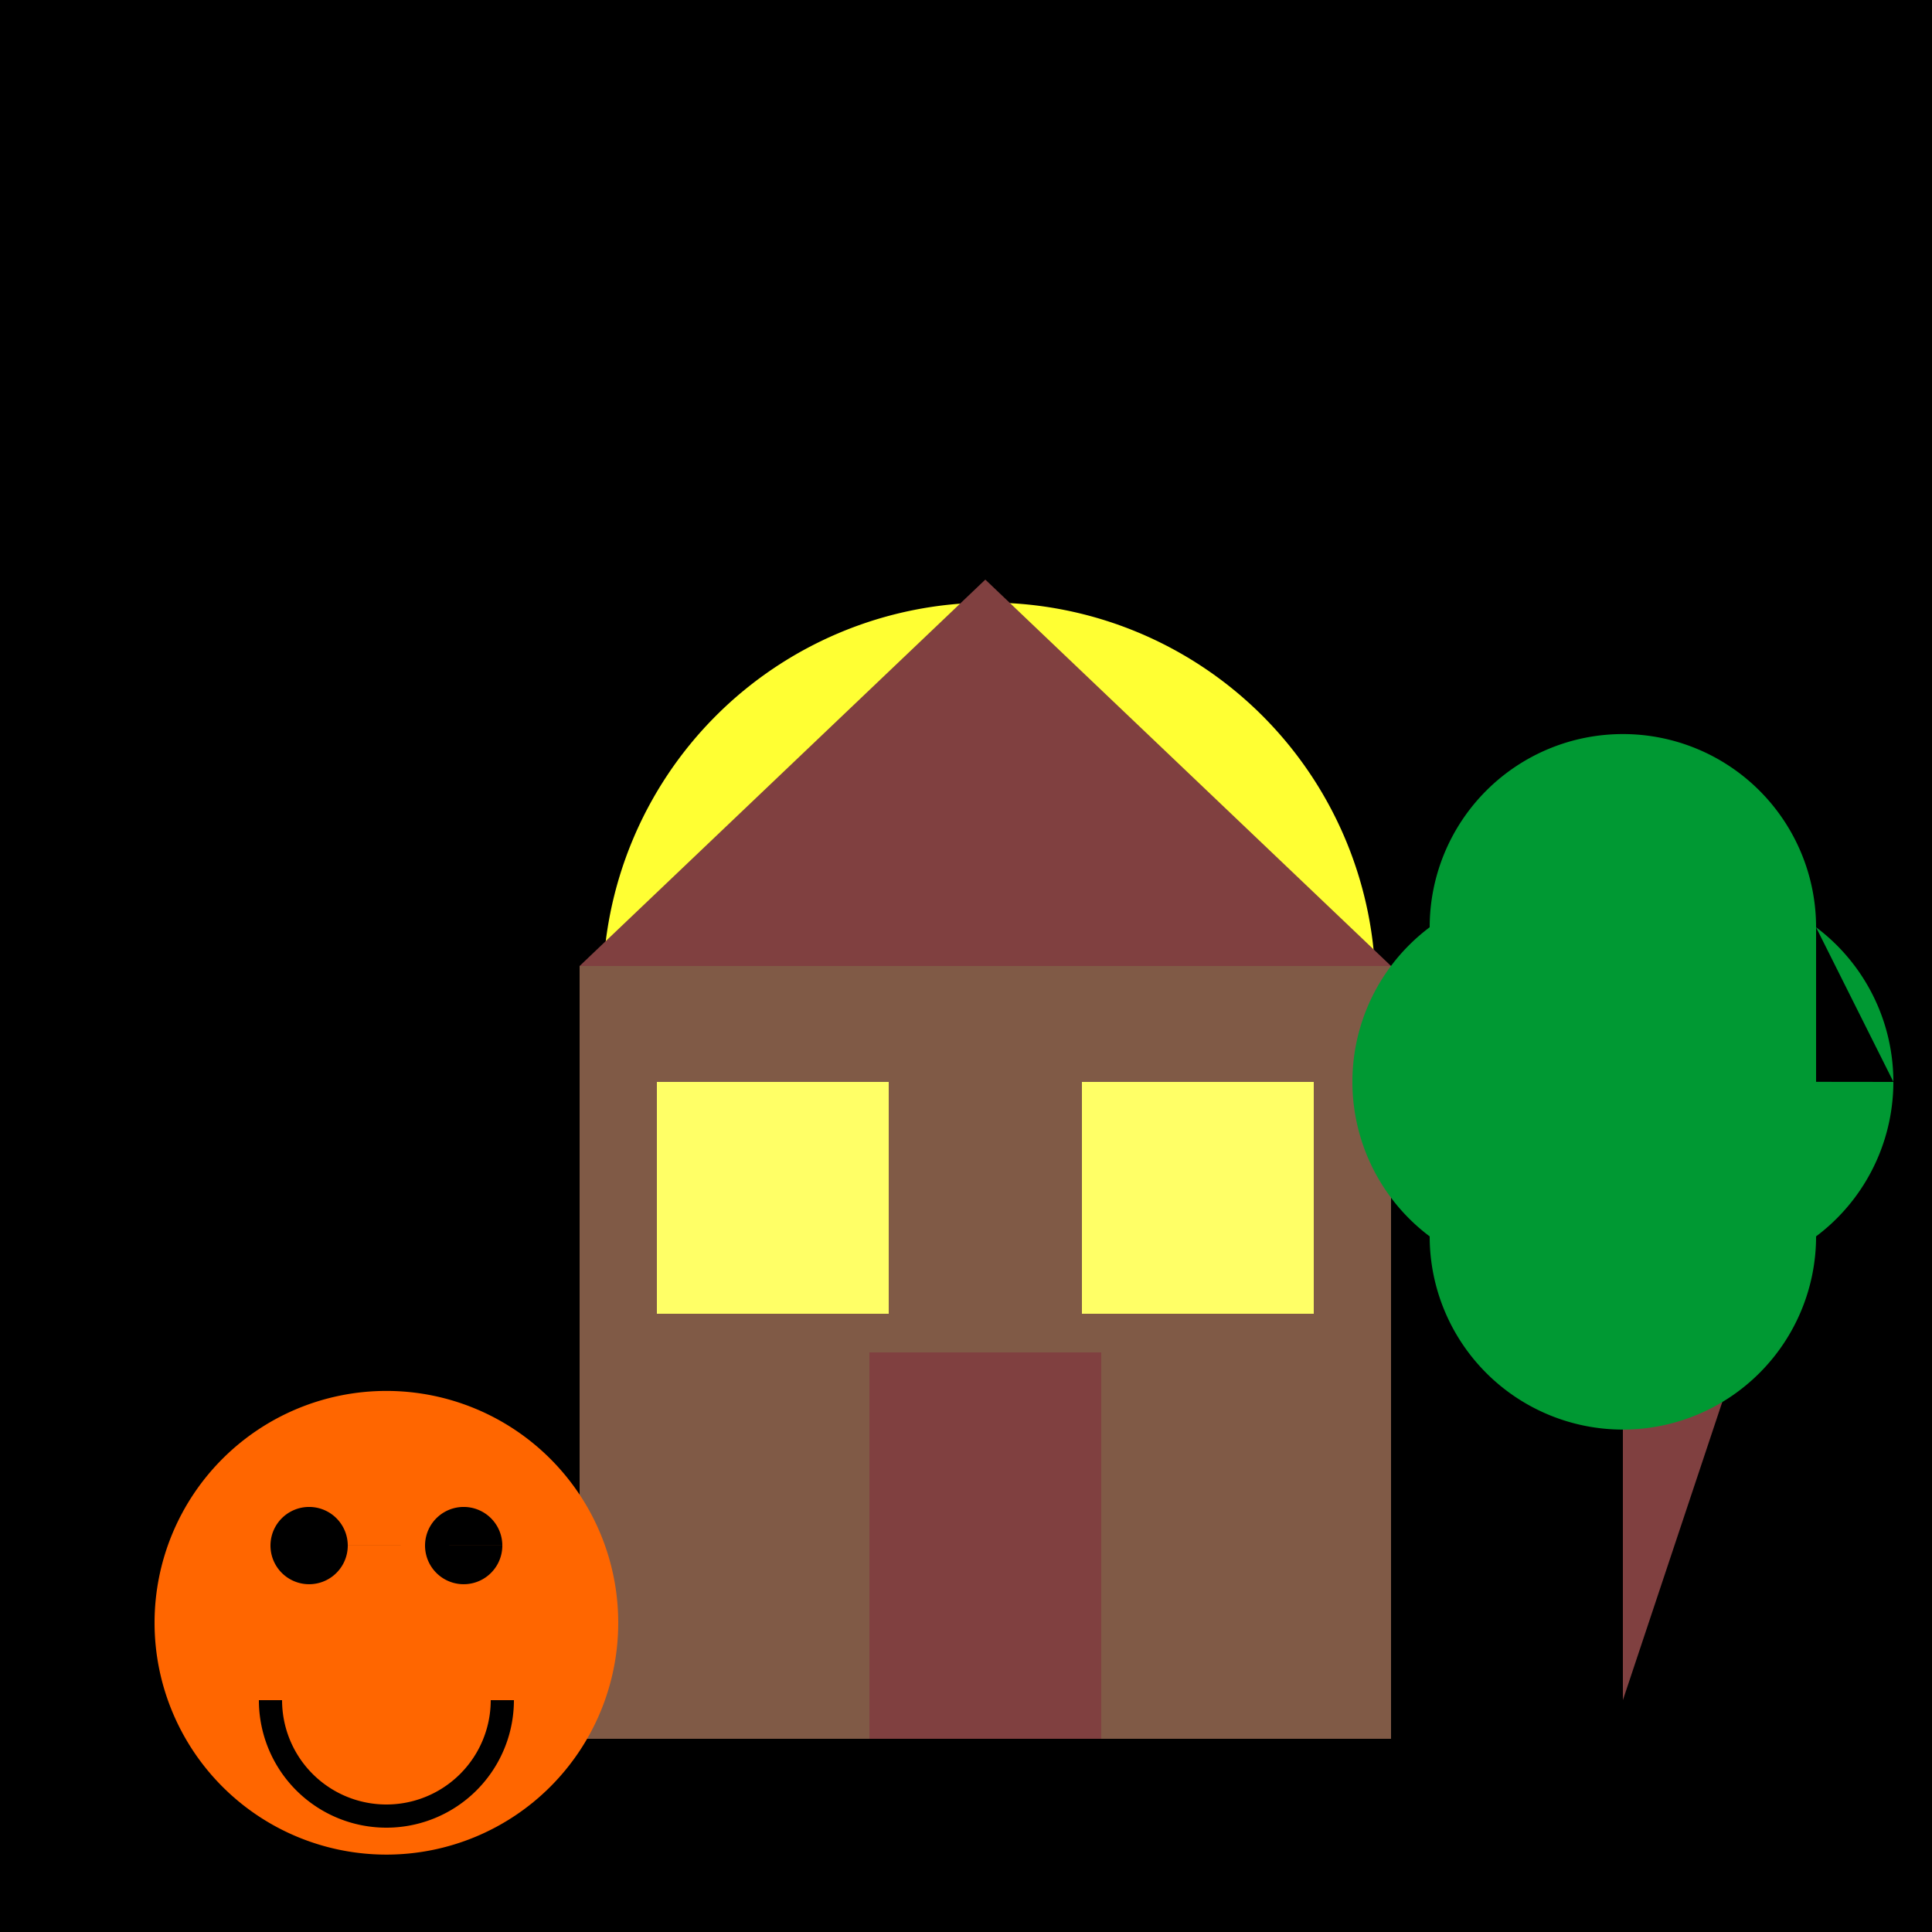
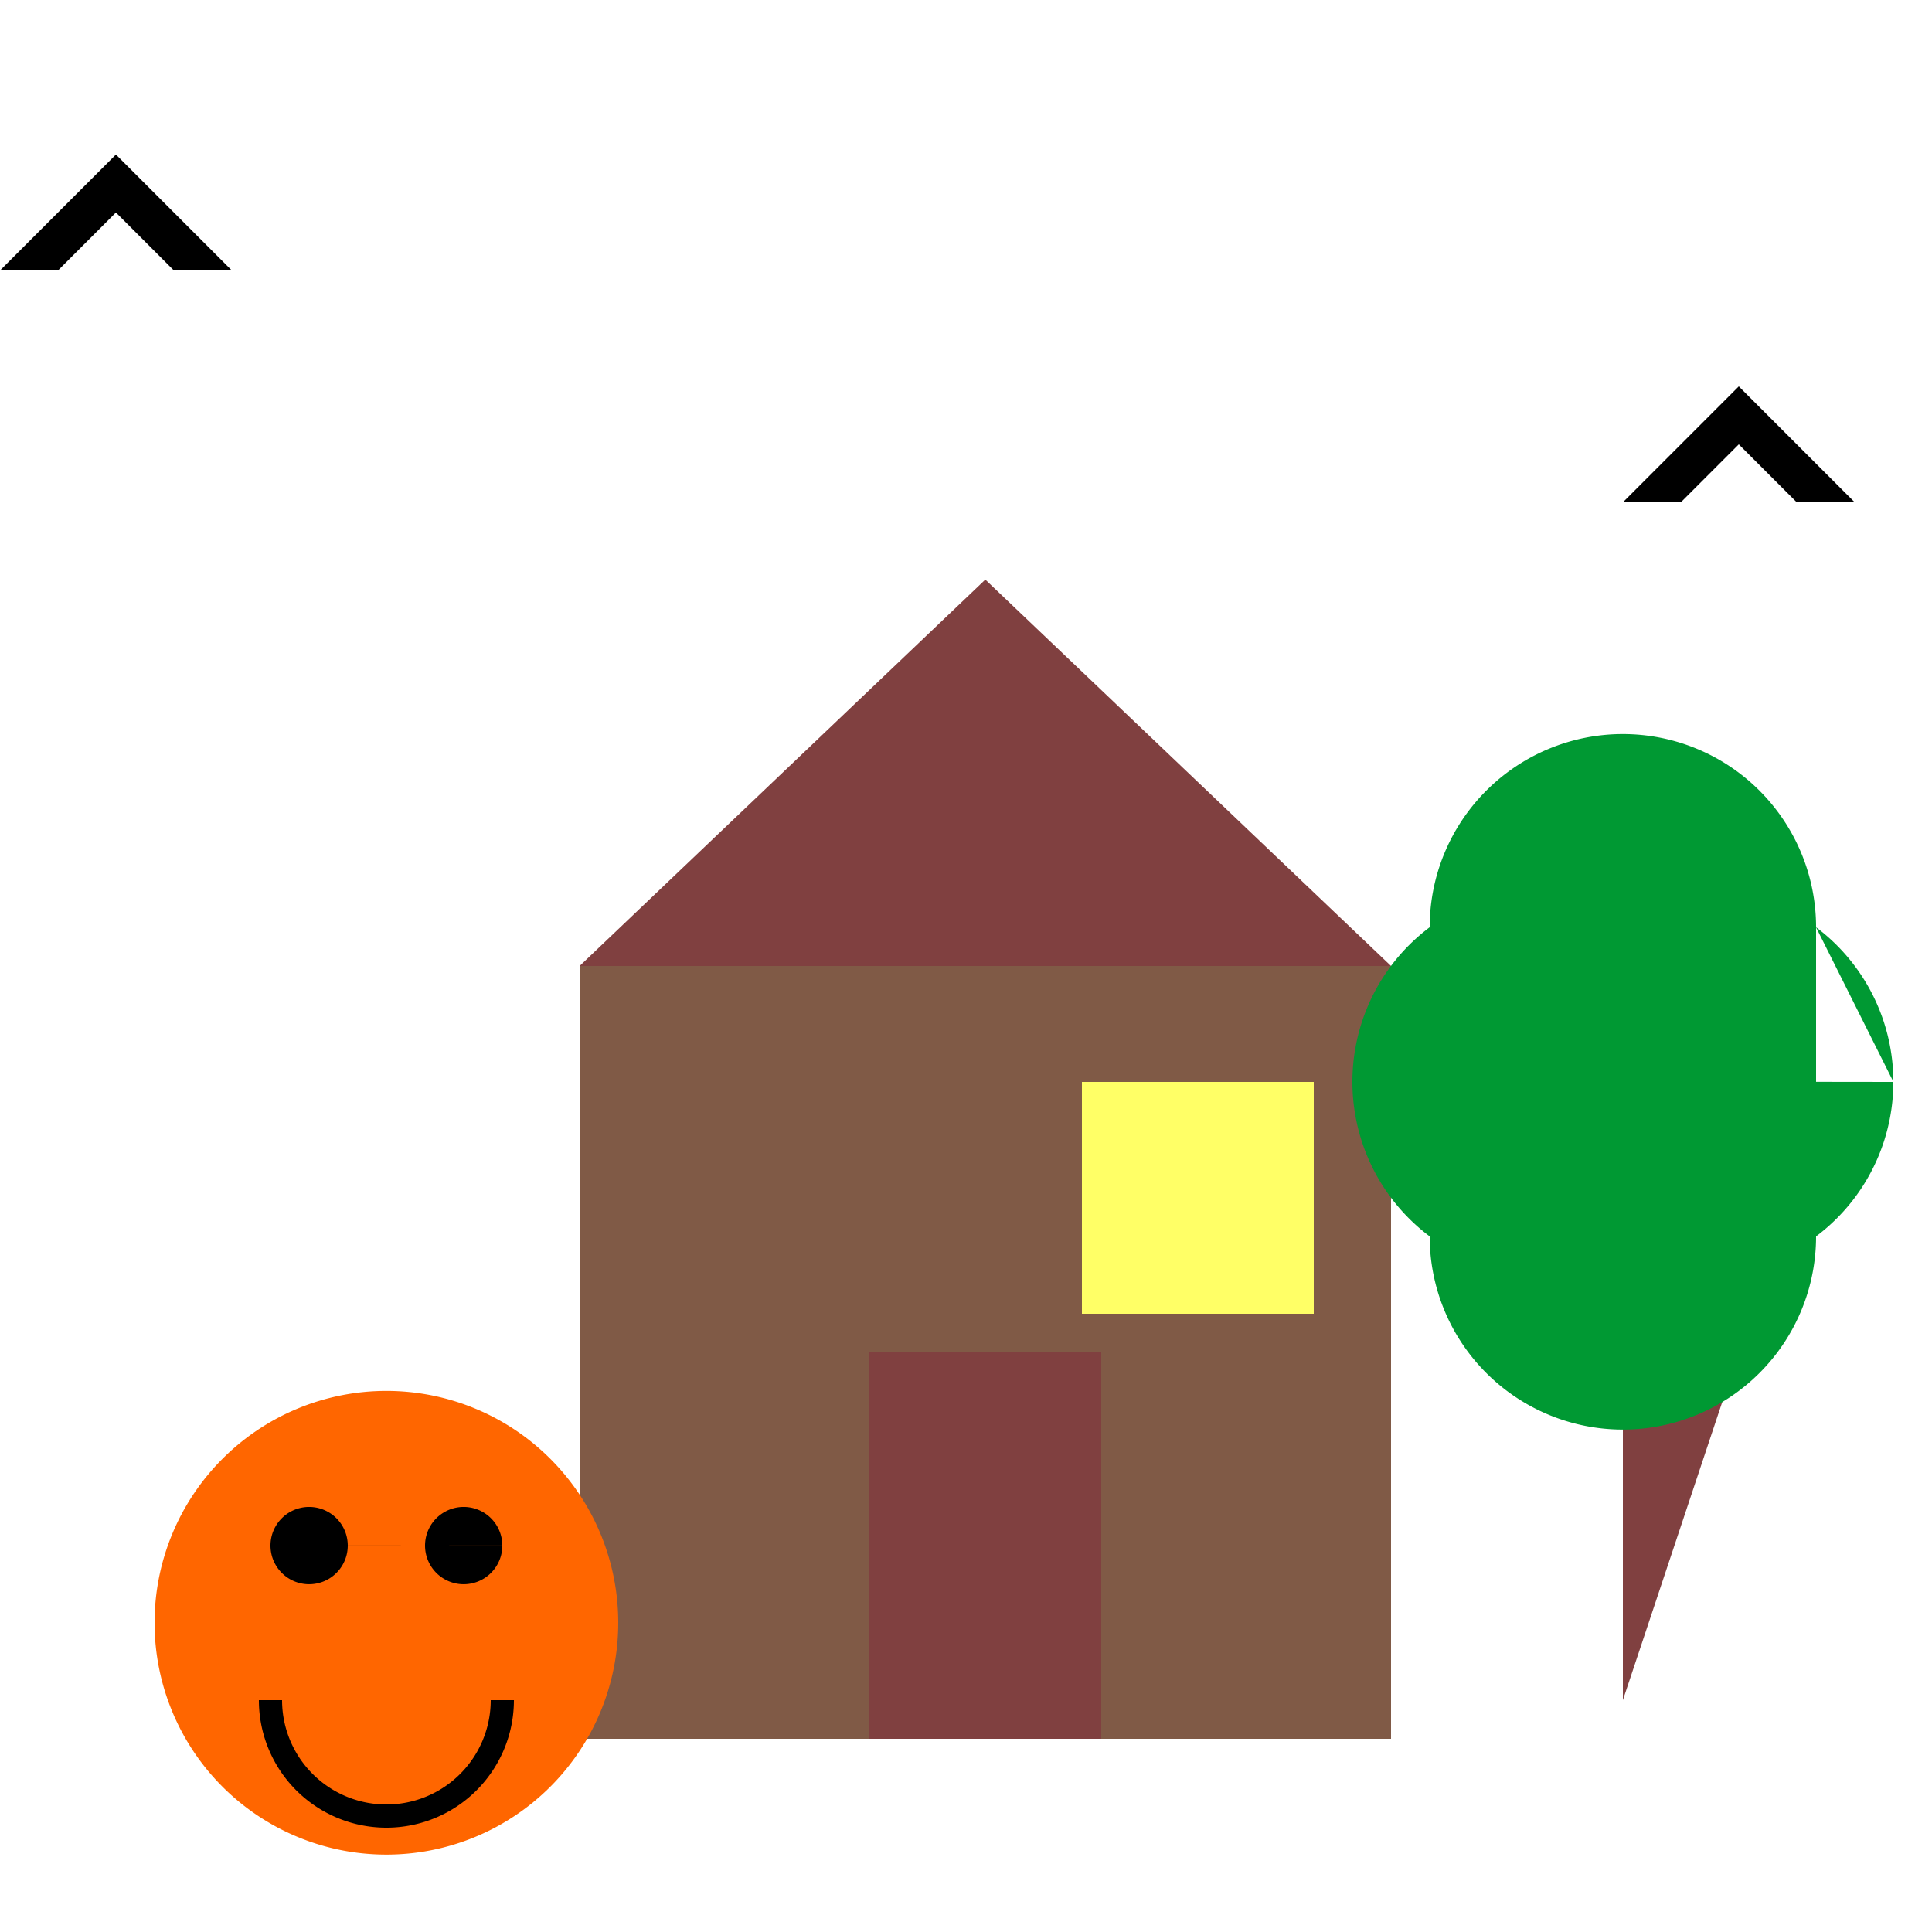
<svg xmlns="http://www.w3.org/2000/svg" width="500" height="500">
  <defs />
  <g>
-     <rect fill="#000000" stroke="none" x="0" y="0" width="512" height="512" />
-     <path fill="#FFFF33" stroke="none" paint-order="stroke fill markers" d=" M 356 256 A 100 100 0 1 1 356 255.9" />
    <rect fill="#805A46" stroke="none" x="150" y="250" width="210" height="200" />
    <path fill="#804040" stroke="none" paint-order="stroke fill markers" d=" M 150 250 L 255 150 L 360 250" />
-     <rect fill="#FFFF66" stroke="none" x="170" y="280" width="60" height="60" />
    <rect fill="#FFFF66" stroke="none" x="280" y="280" width="60" height="60" />
    <rect fill="#804040" stroke="none" x="225" y="350" width="60" height="100" />
    <path fill="#804040" stroke="none" paint-order="stroke fill markers" d=" M 420 200 L 380 320 L 460 320 L 420 440" />
    <path fill="#009933" stroke="none" paint-order="stroke fill markers" d=" M 450 280 A 50 50 0 1 1 450 279.95 L 490 280 A 50 50 0 1 1 490 279.95 L 470 240 A 50 50 0 1 1 470 239.95 L 470 320 A 50 50 0 1 1 470 319.95" />
    <path fill="#FF6600" stroke="none" paint-order="stroke fill markers" d=" M 160 420 A 60 60 0 1 1 160 419.94" />
    <path fill="#000000" stroke="none" paint-order="stroke fill markers" d=" M 90 400 A 10 10 0 1 1 90 399.99 L 130 400 A 10 10 0 1 1 130 399.99" />
    <path fill="none" stroke="#000000" paint-order="fill stroke markers" d=" M 130 440 A 30 30 0 0 1 70 440" stroke-miterlimit="10" stroke-width="6" stroke-dasharray="" />
    <path fill="#000000" stroke="none" paint-order="stroke fill markers" d=" M 30 40 L 60 70 L 45 70 L 60 85 L 30 55 L 0 85 L 15 70 L 0 70 L 30 40" />
    <path fill="#000000" stroke="none" paint-order="stroke fill markers" d=" M 450 100 L 480 130 L 465 130 L 480 145 L 450 115 L 420 145 L 435 130 L 420 130 L 450 100" />
  </g>
</svg>